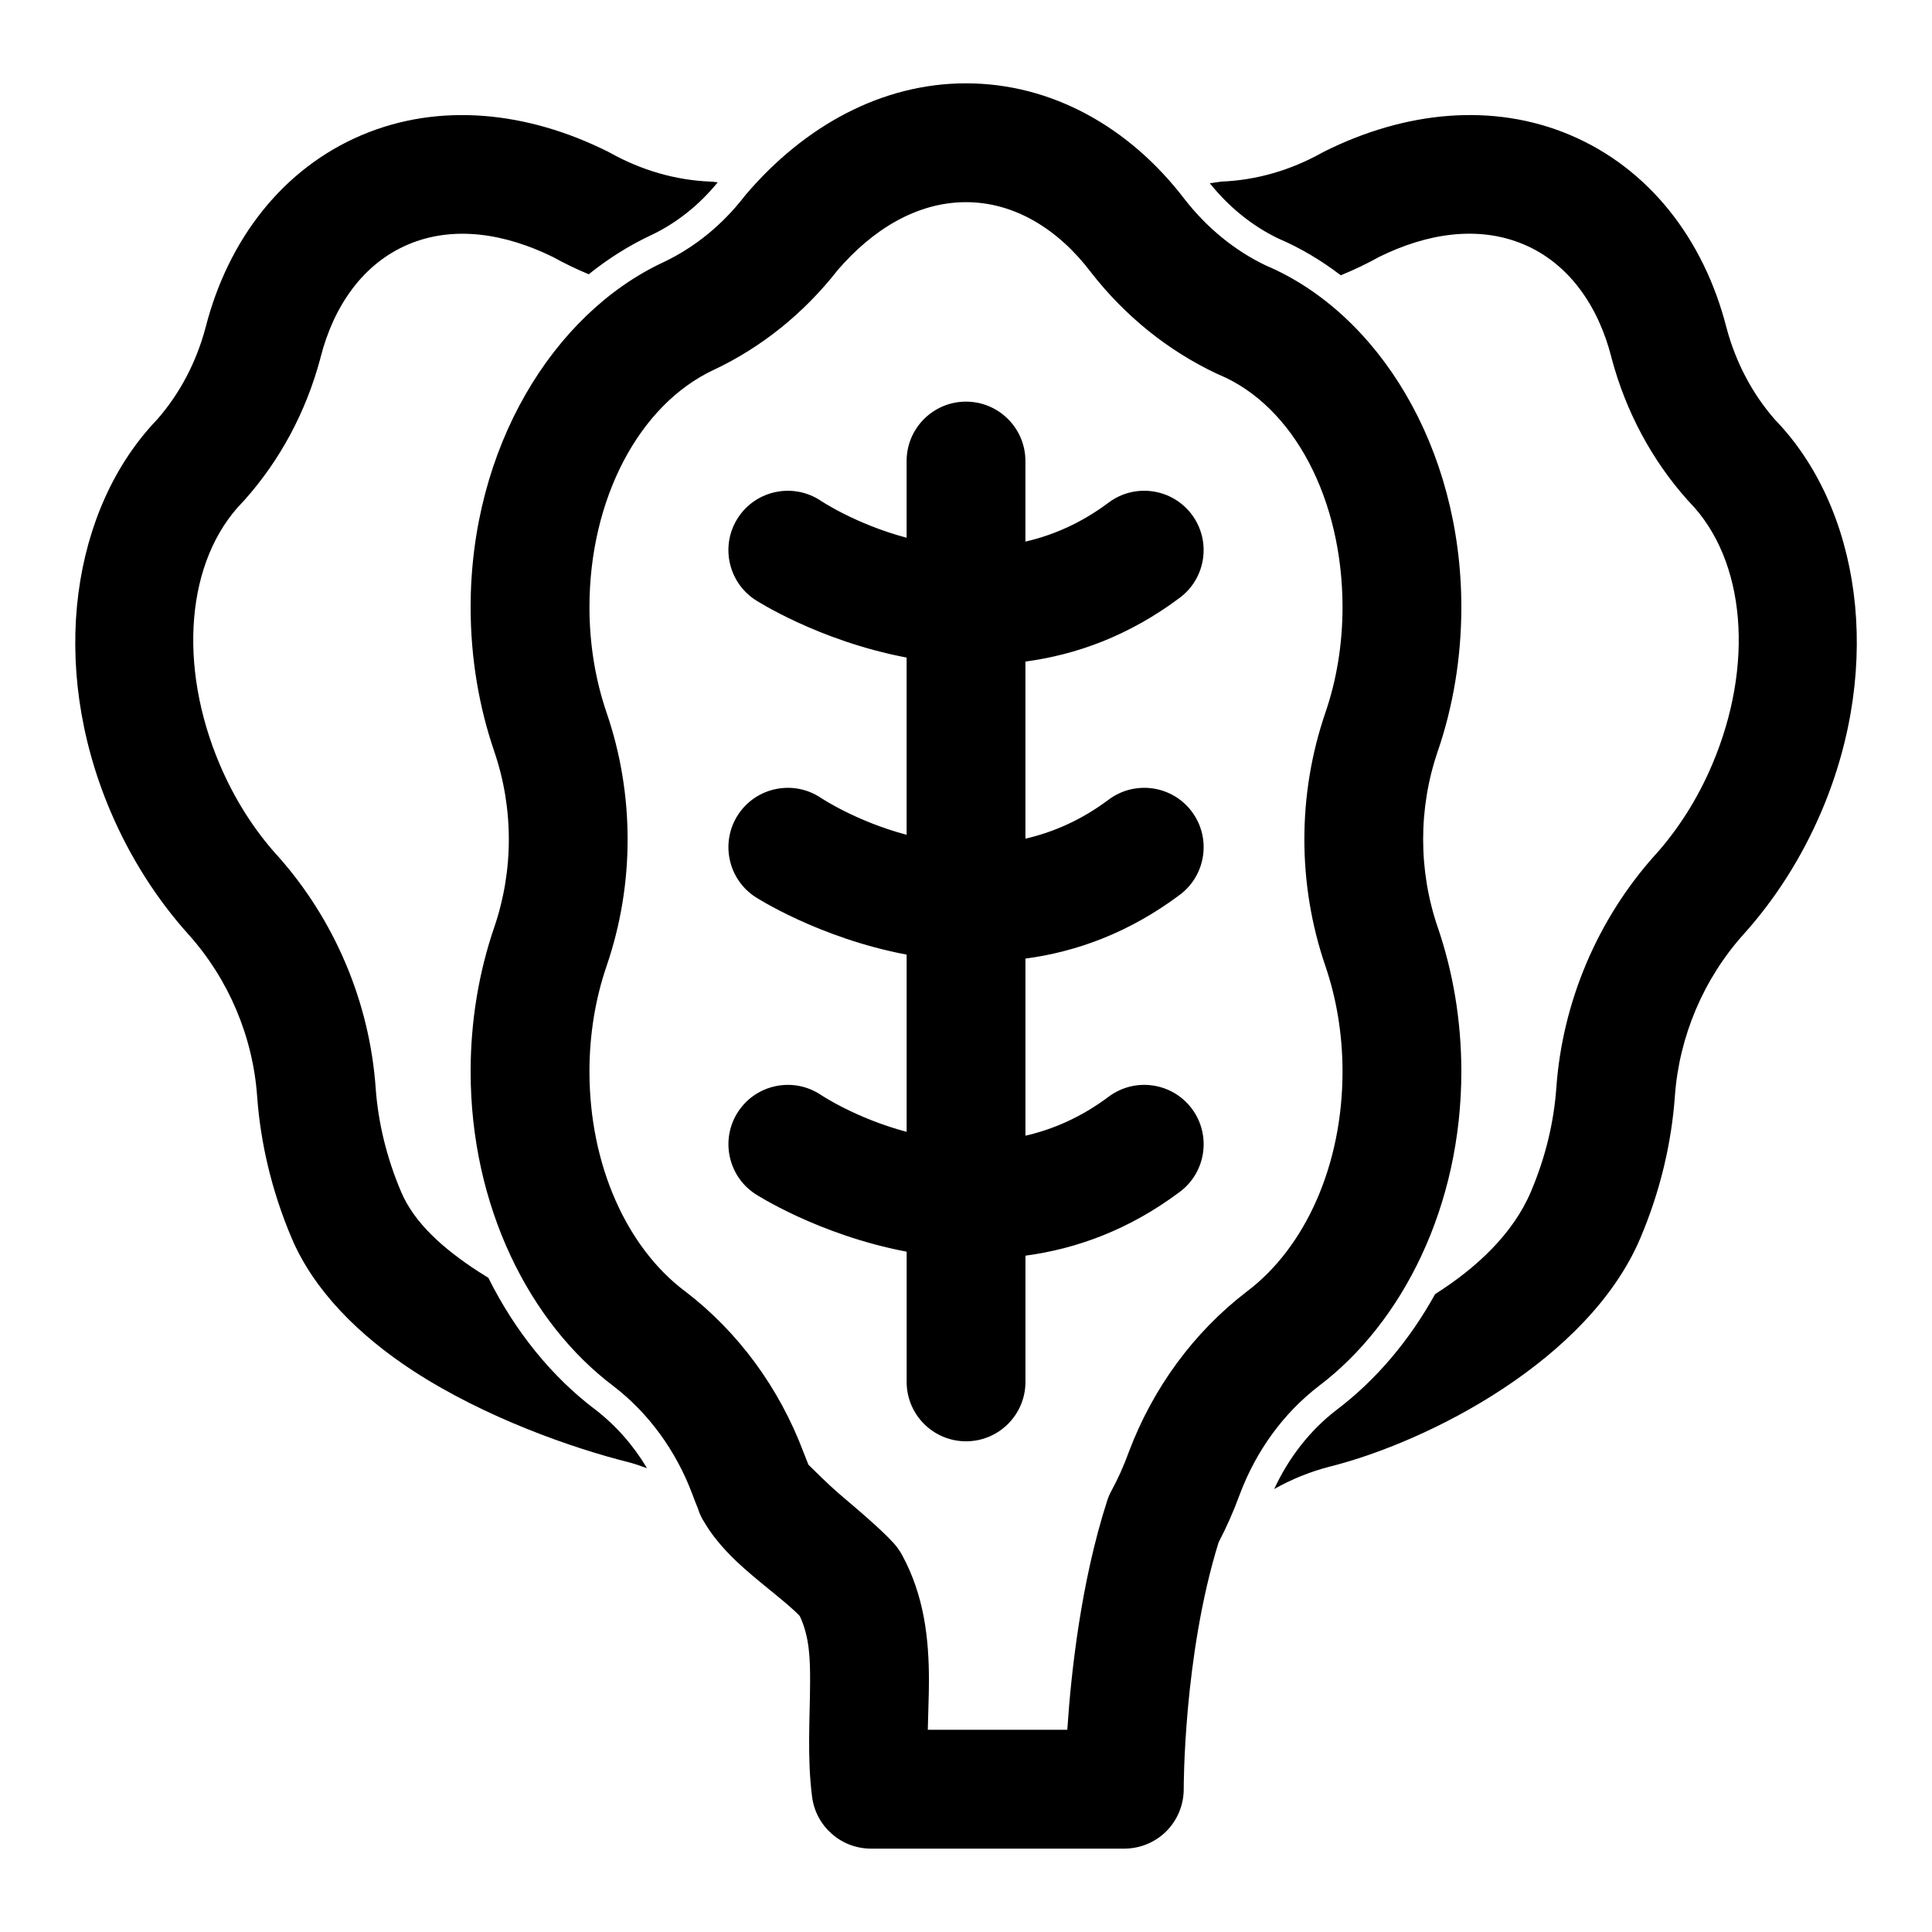
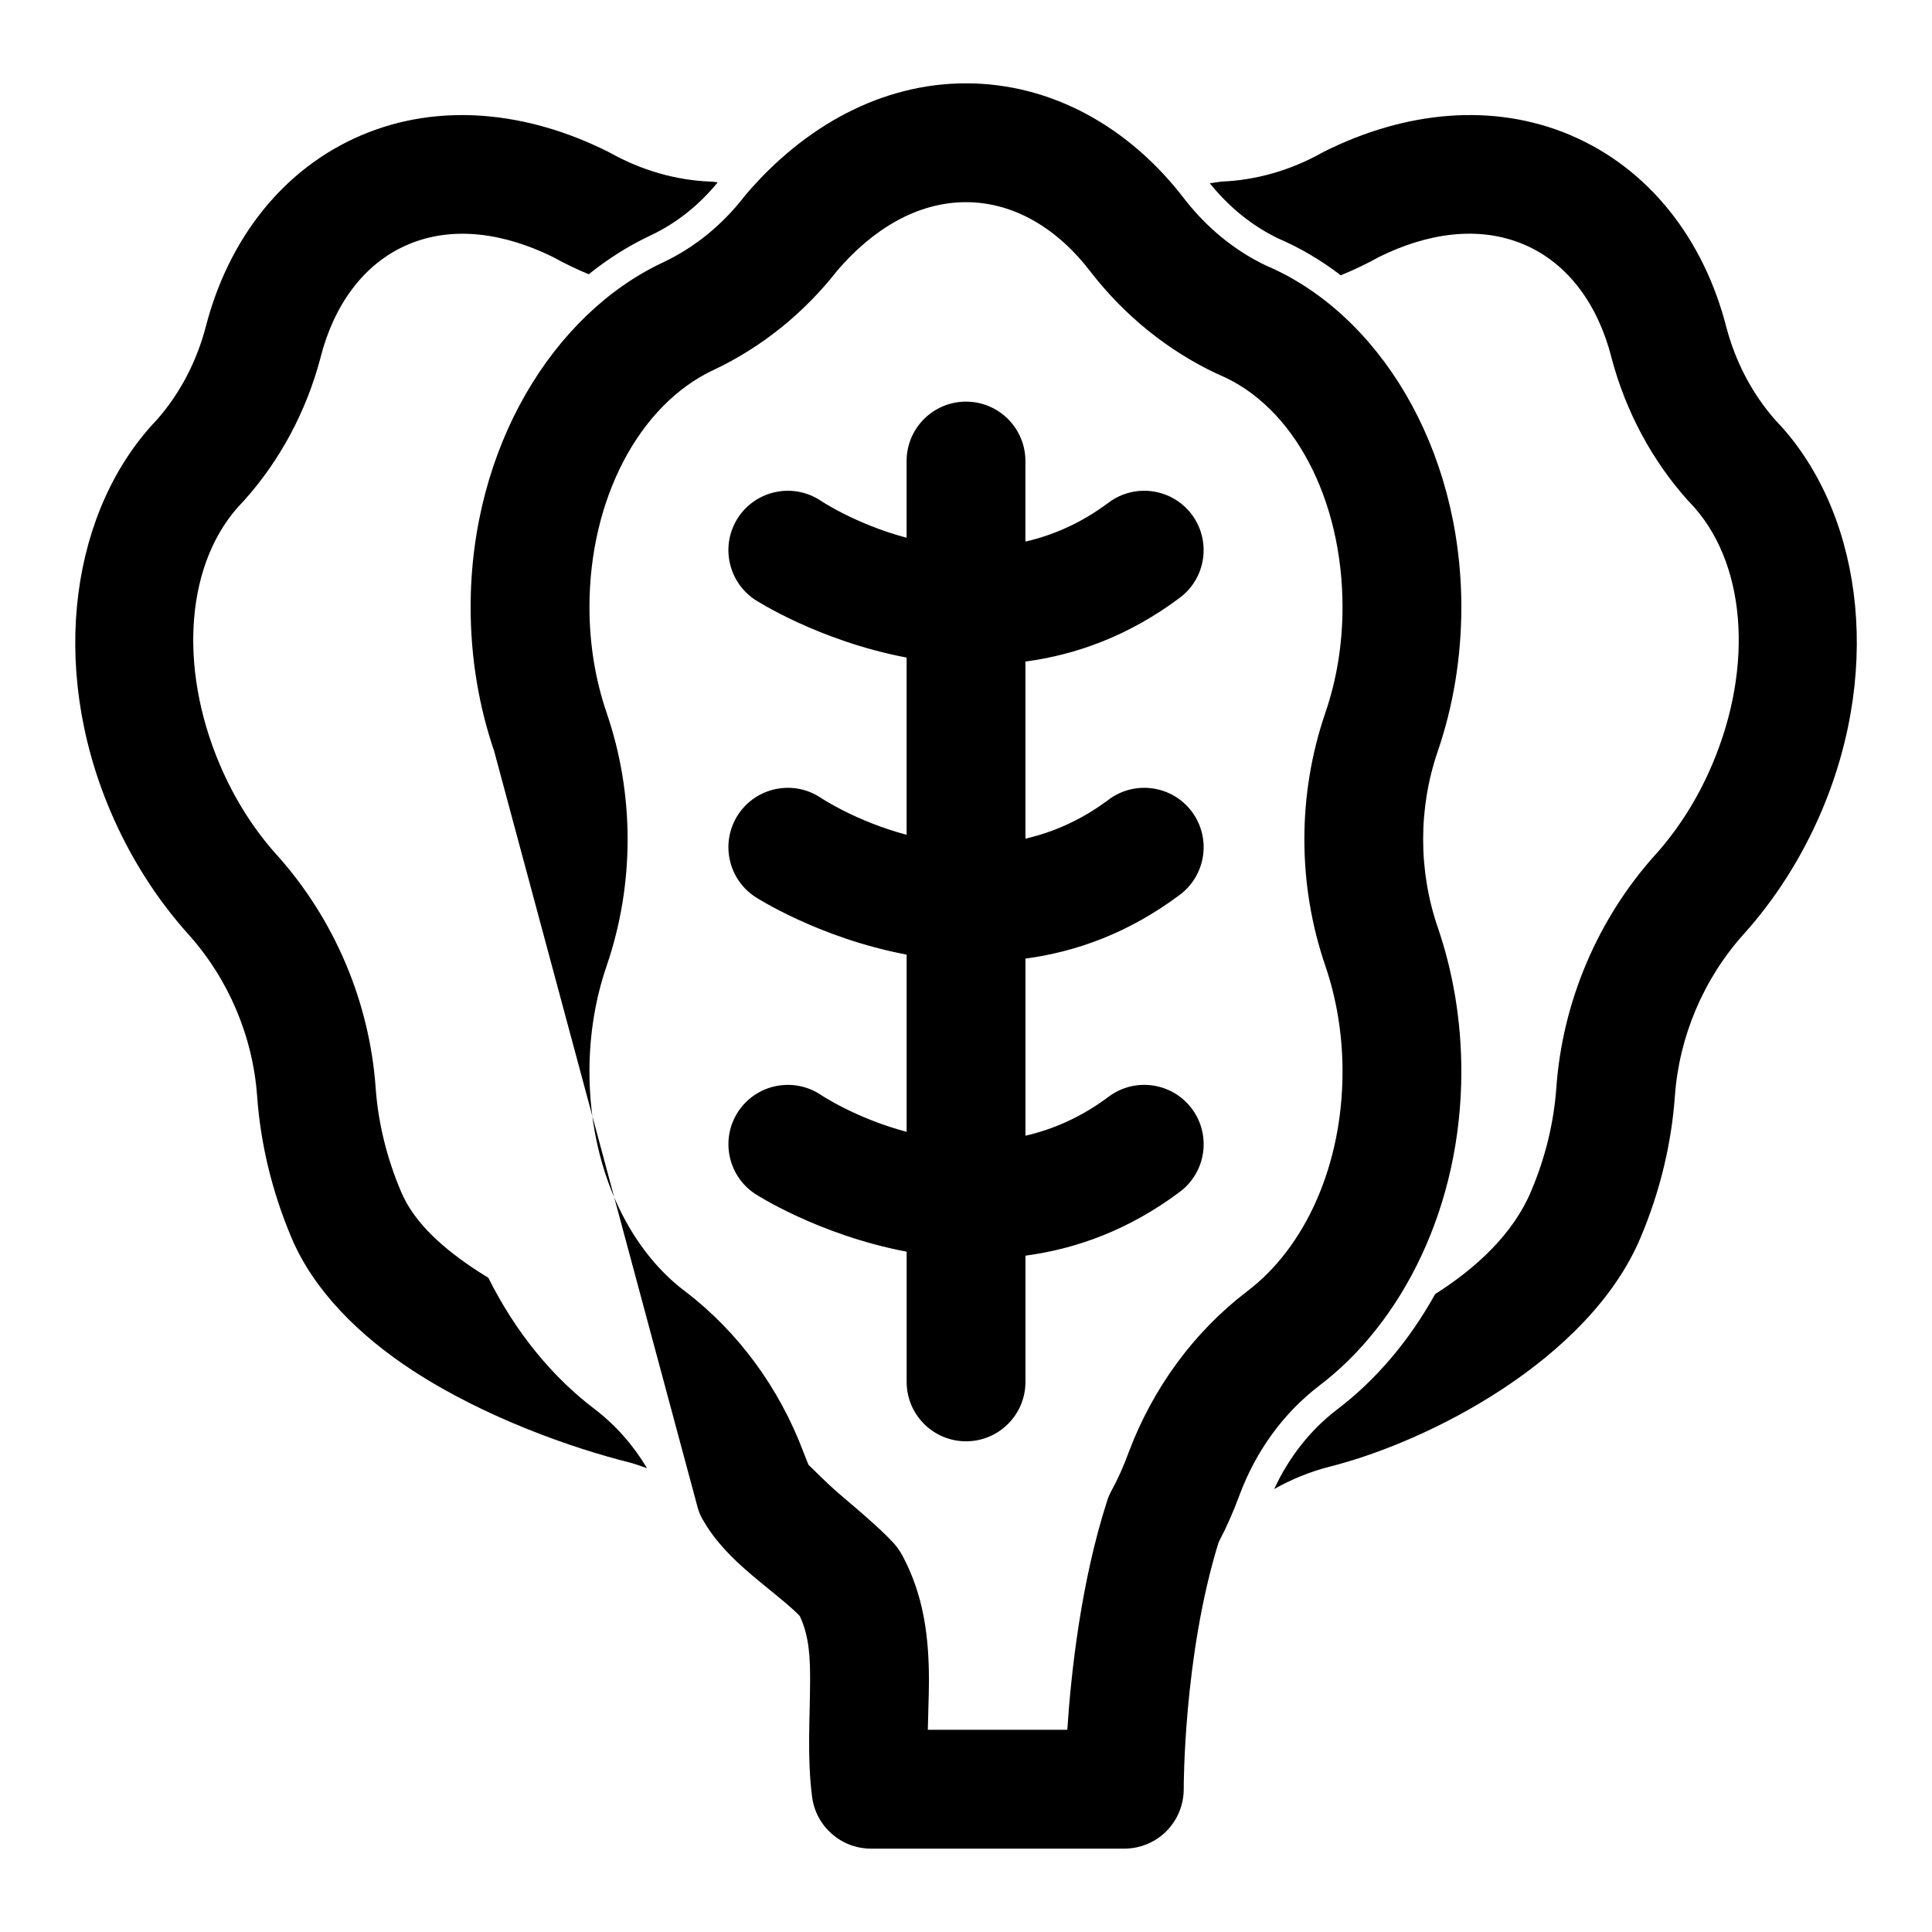
<svg xmlns="http://www.w3.org/2000/svg" fill="#000000" width="800px" height="800px" version="1.1" viewBox="144 144 512 512">
-   <path d="m328.96 543.77c0.41 1.387 0.992 2.582 1.699 3.637 1.73 3.039 4.644 6.676 8.438 10.297 5.481 5.242 13.555 11.02 16.863 14.578 2.582 5.527 2.738 11.352 2.723 17.367-0.031 9.746-0.82 19.934 0.52 30.48 0.992 7.871 7.684 13.777 15.617 13.777h67.133c4.172 0 8.188-1.652 11.148-4.613 2.945-2.961 4.598-6.977 4.598-11.164 0 0-0.125-35.234 9.242-65.387 2.125-4.078 4.016-8.328 5.637-12.785 4.328-11.492 11.555-21.445 20.891-28.621 22.277-16.832 37.801-47.75 37.801-83.363 0-13.602-2.25-26.527-6.25-38.211-5.164-15.051-5.164-31.613 0-46.664 4-11.684 6.25-24.609 6.25-38.195 0-42.414-22.059-77.918-51.797-90.543-8.219-3.922-15.602-9.949-21.492-17.508-14.688-19.254-35.375-30.766-57.984-30.766-22.34 0-42.824 11.305-58.316 29.457-0.156 0.188-0.301 0.379-0.457 0.566-5.824 7.512-13.16 13.492-21.477 17.414-29.156 13.633-51.027 49.105-51.027 91.379 0 13.586 2.25 26.512 6.25 38.195v0.016c5.164 15.035 5.164 31.598 0 46.648-4 11.684-6.25 24.609-6.25 38.211 0 35.629 15.523 66.551 37.832 83.348 9.352 7.18 16.578 17.113 20.906 28.605 0.473 1.289 0.977 2.582 1.496 3.84zm29.285-11.602-1.309-3.305c-6.438-17.113-17.301-31.852-31.219-42.539l-0.141-0.094c-15.508-11.637-25.363-33.52-25.363-58.254 0-9.965 1.605-19.43 4.551-27.992v-0.016c7.414-21.633 7.414-45.438 0-67.07-2.93-8.566-4.551-18.043-4.551-27.992 0-28.652 13.129-53.625 32.922-62.883 0.016 0 0.031-0.016 0.047-0.016 12.66-5.984 23.914-15.02 32.828-26.449 9.055-10.5 20.75-17.98 33.992-17.98 13.02 0 24.562 7.336 33.016 18.453 0.031 0.031 0.062 0.078 0.094 0.125 9.035 11.617 20.453 20.797 33.312 26.859 0.203 0.094 0.41 0.172 0.613 0.27 19.934 8.359 32.746 33.219 32.746 61.621 0 9.949-1.605 19.43-4.551 27.977v0.016c-7.414 21.633-7.414 45.438 0 67.07 2.93 8.566 4.551 18.043 4.551 28.008 0 24.75-9.855 46.633-25.363 58.301-0.031 0.031-0.078 0.062-0.125 0.094-13.902 10.691-24.75 25.41-31.188 42.523-0.016 0.047-0.031 0.094-0.047 0.141-1.289 3.512-2.785 6.863-4.504 10.012-0.473 0.852-0.852 1.746-1.148 2.676-6.91 21.445-9.555 45.406-10.562 60.691h-36.969c0.078-4.312 0.285-8.551 0.301-12.691 0.031-11.762-1.34-22.922-7.086-33.582-0.395-0.723-0.852-1.418-1.34-2.078-2.457-3.195-8.91-8.707-15.367-14.199-2.914-2.488-7.211-6.769-8.141-7.699zm106.37-339.61 3.133-0.441c9.195-0.363 18.277-2.992 26.59-7.637 0.203-0.109 0.426-0.219 0.629-0.332 21.363-10.66 44.633-13.066 65.195-4.344 20.812 8.832 35.359 27.52 41.359 50.98 2.457 9.258 6.91 17.68 12.941 24.512 22.434 23.238 28.875 64.535 12.312 103.58-5.32 12.516-12.438 23.539-20.703 32.715-10.629 11.84-17.082 27.078-18.215 42.949-0.883 12.328-3.856 25.113-9.164 37.613-13.664 32.18-55.844 53.906-82.469 60.566-5.055 1.309-9.949 3.289-14.547 5.887 3.871-8.359 9.523-15.602 16.594-21.02 10.219-7.731 19.16-18.184 26.055-30.637 10.941-6.926 20.641-15.965 25.363-27.094 3.906-9.164 6.109-18.516 6.754-27.551 1.621-22.812 10.926-44.73 26.199-61.75h0.016c6.047-6.738 11.227-14.816 15.113-23.992 11.098-26.121 9.004-54.02-6.062-69.512-0.156-0.156-0.316-0.316-0.457-0.488-9.477-10.598-16.406-23.508-20.184-37.738-0.016-0.047-0.031-0.109-0.031-0.156-3.449-13.523-11.195-24.797-23.191-29.883-12.172-5.164-25.883-2.867-38.336 3.289-3.32 1.844-6.723 3.465-10.188 4.879-5.211-3.984-10.77-7.273-16.578-9.762-6.91-3.32-13.113-8.359-18.137-14.641zm-149.14 340.53c-1.938-0.691-3.527-1.227-4.613-1.512-15.051-3.746-38.336-11.887-57.371-24.293-14.422-9.398-26.324-21.332-32.18-35.125-5.305-12.5-8.281-25.285-9.164-37.613-1.133-15.871-7.59-31.109-18.215-42.934-8.266-9.195-15.383-20.215-20.703-32.73-16.531-38.98-10.141-80.23 12.453-103.75 6.016-6.879 10.375-15.207 12.801-24.34 6-23.457 20.547-42.148 41.359-50.98 20.562-8.723 43.832-6.312 65.195 4.344 0.203 0.109 0.426 0.219 0.629 0.332 8.312 4.644 17.398 7.273 26.59 7.637 0.645 0.031 1.289 0.094 1.938 0.203-4.914 6.031-10.973 10.863-17.805 14.074-5.731 2.691-11.211 6.141-16.359 10.281-3.227-1.324-6.391-2.867-9.508-4.582-12.609-6.188-26.246-8.453-38.367-3.305-11.996 5.086-19.742 16.359-23.191 29.883 0 0.047-0.016 0.109-0.031 0.156-3.777 14.234-10.707 27.145-20.184 37.738-0.141 0.172-0.301 0.332-0.457 0.488-15.066 15.492-17.16 43.391-6.062 69.512 3.891 9.18 9.07 17.254 15.113 23.992h0.016c15.273 17.02 24.578 38.934 26.199 61.75 0.645 9.035 2.852 18.391 6.754 27.551 3.59 8.469 11.492 15.258 20.371 21.051 0.898 0.582 1.812 1.148 2.738 1.715 7.148 14.344 16.957 26.34 28.355 34.938 5.465 4.203 10.094 9.477 13.699 15.523zm68.785-246.58c-13.555-3.606-22.797-9.84-22.797-9.84-7.242-4.785-17.02-2.801-21.82 4.441-4.785 7.242-2.801 17.02 4.441 21.82 0 0 16.672 10.879 40.18 15.336v46.965c-13.555-3.606-22.797-9.84-22.797-9.84-7.242-4.785-17.02-2.801-21.82 4.441-4.785 7.242-2.801 17.02 4.441 21.82 0 0 16.672 10.879 40.18 15.336v46.965c-13.555-3.606-22.797-9.84-22.797-9.84-7.242-4.785-17.02-2.801-21.82 4.441-4.785 7.242-2.801 17.02 4.441 21.82 0 0 16.672 10.879 40.18 15.336v34.512c0 8.691 7.055 15.742 15.742 15.742 8.691 0 15.742-7.055 15.742-15.742v-33.457c13.352-1.777 27.363-6.754 40.934-16.926 6.941-5.211 8.359-15.082 3.148-22.043-5.211-6.941-15.082-8.359-22.043-3.148-7.273 5.449-14.754 8.66-22.043 10.328v-46.934c13.352-1.777 27.363-6.754 40.934-16.926 6.941-5.211 8.359-15.082 3.148-22.043-5.211-6.941-15.082-8.359-22.043-3.148-7.273 5.449-14.754 8.66-22.043 10.328v-46.934c13.352-1.777 27.363-6.754 40.934-16.926 6.941-5.211 8.359-15.082 3.148-22.043-5.211-6.941-15.082-8.359-22.043-3.148-7.273 5.449-14.754 8.66-22.043 10.328v-21.348c0-8.691-7.055-15.742-15.742-15.742-8.691 0-15.742 7.055-15.742 15.742z" fill-rule="evenodd" />
+   <path d="m328.96 543.77c0.41 1.387 0.992 2.582 1.699 3.637 1.73 3.039 4.644 6.676 8.438 10.297 5.481 5.242 13.555 11.02 16.863 14.578 2.582 5.527 2.738 11.352 2.723 17.367-0.031 9.746-0.82 19.934 0.52 30.48 0.992 7.871 7.684 13.777 15.617 13.777h67.133c4.172 0 8.188-1.652 11.148-4.613 2.945-2.961 4.598-6.977 4.598-11.164 0 0-0.125-35.234 9.242-65.387 2.125-4.078 4.016-8.328 5.637-12.785 4.328-11.492 11.555-21.445 20.891-28.621 22.277-16.832 37.801-47.75 37.801-83.363 0-13.602-2.25-26.527-6.25-38.211-5.164-15.051-5.164-31.613 0-46.664 4-11.684 6.25-24.609 6.25-38.195 0-42.414-22.059-77.918-51.797-90.543-8.219-3.922-15.602-9.949-21.492-17.508-14.688-19.254-35.375-30.766-57.984-30.766-22.34 0-42.824 11.305-58.316 29.457-0.156 0.188-0.301 0.379-0.457 0.566-5.824 7.512-13.16 13.492-21.477 17.414-29.156 13.633-51.027 49.105-51.027 91.379 0 13.586 2.25 26.512 6.25 38.195v0.016zm29.285-11.602-1.309-3.305c-6.438-17.113-17.301-31.852-31.219-42.539l-0.141-0.094c-15.508-11.637-25.363-33.52-25.363-58.254 0-9.965 1.605-19.43 4.551-27.992v-0.016c7.414-21.633 7.414-45.438 0-67.07-2.93-8.566-4.551-18.043-4.551-27.992 0-28.652 13.129-53.625 32.922-62.883 0.016 0 0.031-0.016 0.047-0.016 12.66-5.984 23.914-15.02 32.828-26.449 9.055-10.5 20.75-17.98 33.992-17.98 13.02 0 24.562 7.336 33.016 18.453 0.031 0.031 0.062 0.078 0.094 0.125 9.035 11.617 20.453 20.797 33.312 26.859 0.203 0.094 0.41 0.172 0.613 0.27 19.934 8.359 32.746 33.219 32.746 61.621 0 9.949-1.605 19.43-4.551 27.977v0.016c-7.414 21.633-7.414 45.438 0 67.07 2.93 8.566 4.551 18.043 4.551 28.008 0 24.75-9.855 46.633-25.363 58.301-0.031 0.031-0.078 0.062-0.125 0.094-13.902 10.691-24.75 25.41-31.188 42.523-0.016 0.047-0.031 0.094-0.047 0.141-1.289 3.512-2.785 6.863-4.504 10.012-0.473 0.852-0.852 1.746-1.148 2.676-6.91 21.445-9.555 45.406-10.562 60.691h-36.969c0.078-4.312 0.285-8.551 0.301-12.691 0.031-11.762-1.34-22.922-7.086-33.582-0.395-0.723-0.852-1.418-1.34-2.078-2.457-3.195-8.91-8.707-15.367-14.199-2.914-2.488-7.211-6.769-8.141-7.699zm106.37-339.61 3.133-0.441c9.195-0.363 18.277-2.992 26.59-7.637 0.203-0.109 0.426-0.219 0.629-0.332 21.363-10.66 44.633-13.066 65.195-4.344 20.812 8.832 35.359 27.52 41.359 50.98 2.457 9.258 6.91 17.68 12.941 24.512 22.434 23.238 28.875 64.535 12.312 103.58-5.32 12.516-12.438 23.539-20.703 32.715-10.629 11.84-17.082 27.078-18.215 42.949-0.883 12.328-3.856 25.113-9.164 37.613-13.664 32.18-55.844 53.906-82.469 60.566-5.055 1.309-9.949 3.289-14.547 5.887 3.871-8.359 9.523-15.602 16.594-21.02 10.219-7.731 19.16-18.184 26.055-30.637 10.941-6.926 20.641-15.965 25.363-27.094 3.906-9.164 6.109-18.516 6.754-27.551 1.621-22.812 10.926-44.73 26.199-61.75h0.016c6.047-6.738 11.227-14.816 15.113-23.992 11.098-26.121 9.004-54.02-6.062-69.512-0.156-0.156-0.316-0.316-0.457-0.488-9.477-10.598-16.406-23.508-20.184-37.738-0.016-0.047-0.031-0.109-0.031-0.156-3.449-13.523-11.195-24.797-23.191-29.883-12.172-5.164-25.883-2.867-38.336 3.289-3.32 1.844-6.723 3.465-10.188 4.879-5.211-3.984-10.77-7.273-16.578-9.762-6.91-3.32-13.113-8.359-18.137-14.641zm-149.14 340.53c-1.938-0.691-3.527-1.227-4.613-1.512-15.051-3.746-38.336-11.887-57.371-24.293-14.422-9.398-26.324-21.332-32.18-35.125-5.305-12.5-8.281-25.285-9.164-37.613-1.133-15.871-7.59-31.109-18.215-42.934-8.266-9.195-15.383-20.215-20.703-32.73-16.531-38.98-10.141-80.23 12.453-103.75 6.016-6.879 10.375-15.207 12.801-24.34 6-23.457 20.547-42.148 41.359-50.98 20.562-8.723 43.832-6.312 65.195 4.344 0.203 0.109 0.426 0.219 0.629 0.332 8.312 4.644 17.398 7.273 26.59 7.637 0.645 0.031 1.289 0.094 1.938 0.203-4.914 6.031-10.973 10.863-17.805 14.074-5.731 2.691-11.211 6.141-16.359 10.281-3.227-1.324-6.391-2.867-9.508-4.582-12.609-6.188-26.246-8.453-38.367-3.305-11.996 5.086-19.742 16.359-23.191 29.883 0 0.047-0.016 0.109-0.031 0.156-3.777 14.234-10.707 27.145-20.184 37.738-0.141 0.172-0.301 0.332-0.457 0.488-15.066 15.492-17.16 43.391-6.062 69.512 3.891 9.18 9.07 17.254 15.113 23.992h0.016c15.273 17.02 24.578 38.934 26.199 61.75 0.645 9.035 2.852 18.391 6.754 27.551 3.59 8.469 11.492 15.258 20.371 21.051 0.898 0.582 1.812 1.148 2.738 1.715 7.148 14.344 16.957 26.34 28.355 34.938 5.465 4.203 10.094 9.477 13.699 15.523zm68.785-246.58c-13.555-3.606-22.797-9.84-22.797-9.84-7.242-4.785-17.02-2.801-21.82 4.441-4.785 7.242-2.801 17.02 4.441 21.82 0 0 16.672 10.879 40.18 15.336v46.965c-13.555-3.606-22.797-9.84-22.797-9.84-7.242-4.785-17.02-2.801-21.82 4.441-4.785 7.242-2.801 17.02 4.441 21.82 0 0 16.672 10.879 40.18 15.336v46.965c-13.555-3.606-22.797-9.84-22.797-9.84-7.242-4.785-17.02-2.801-21.82 4.441-4.785 7.242-2.801 17.02 4.441 21.82 0 0 16.672 10.879 40.18 15.336v34.512c0 8.691 7.055 15.742 15.742 15.742 8.691 0 15.742-7.055 15.742-15.742v-33.457c13.352-1.777 27.363-6.754 40.934-16.926 6.941-5.211 8.359-15.082 3.148-22.043-5.211-6.941-15.082-8.359-22.043-3.148-7.273 5.449-14.754 8.66-22.043 10.328v-46.934c13.352-1.777 27.363-6.754 40.934-16.926 6.941-5.211 8.359-15.082 3.148-22.043-5.211-6.941-15.082-8.359-22.043-3.148-7.273 5.449-14.754 8.66-22.043 10.328v-46.934c13.352-1.777 27.363-6.754 40.934-16.926 6.941-5.211 8.359-15.082 3.148-22.043-5.211-6.941-15.082-8.359-22.043-3.148-7.273 5.449-14.754 8.66-22.043 10.328v-21.348c0-8.691-7.055-15.742-15.742-15.742-8.691 0-15.742 7.055-15.742 15.742z" fill-rule="evenodd" />
</svg>